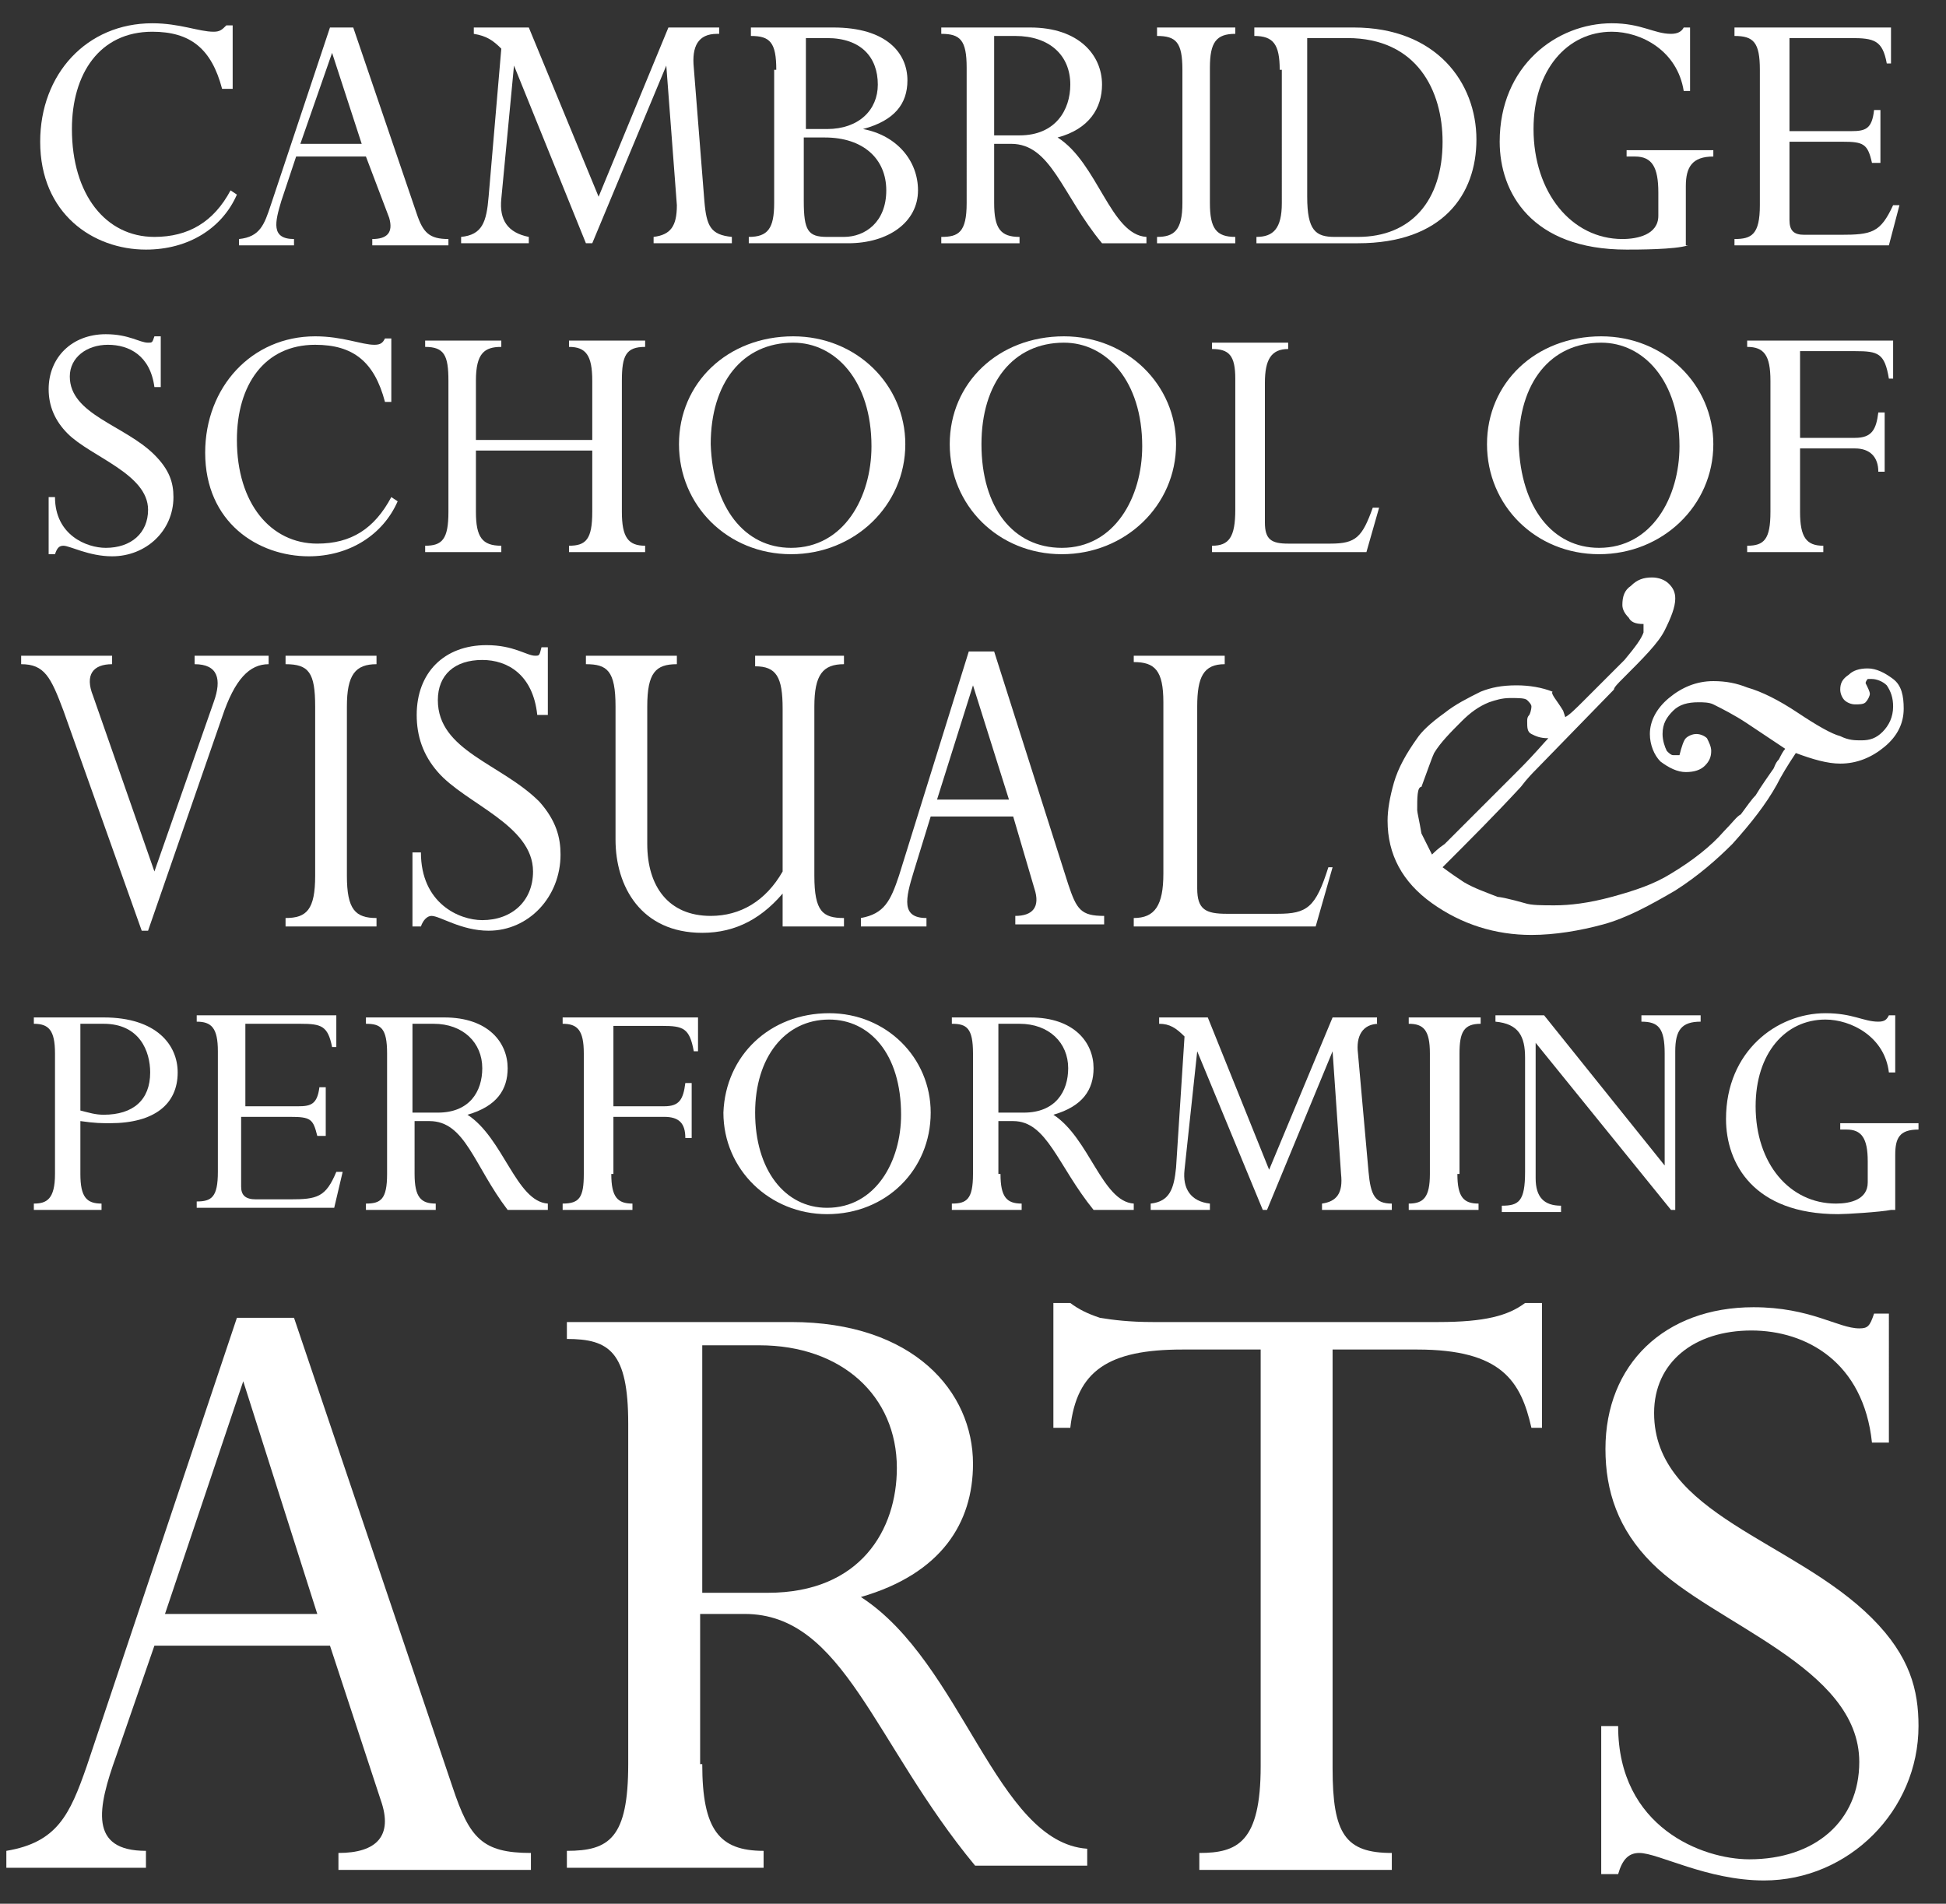
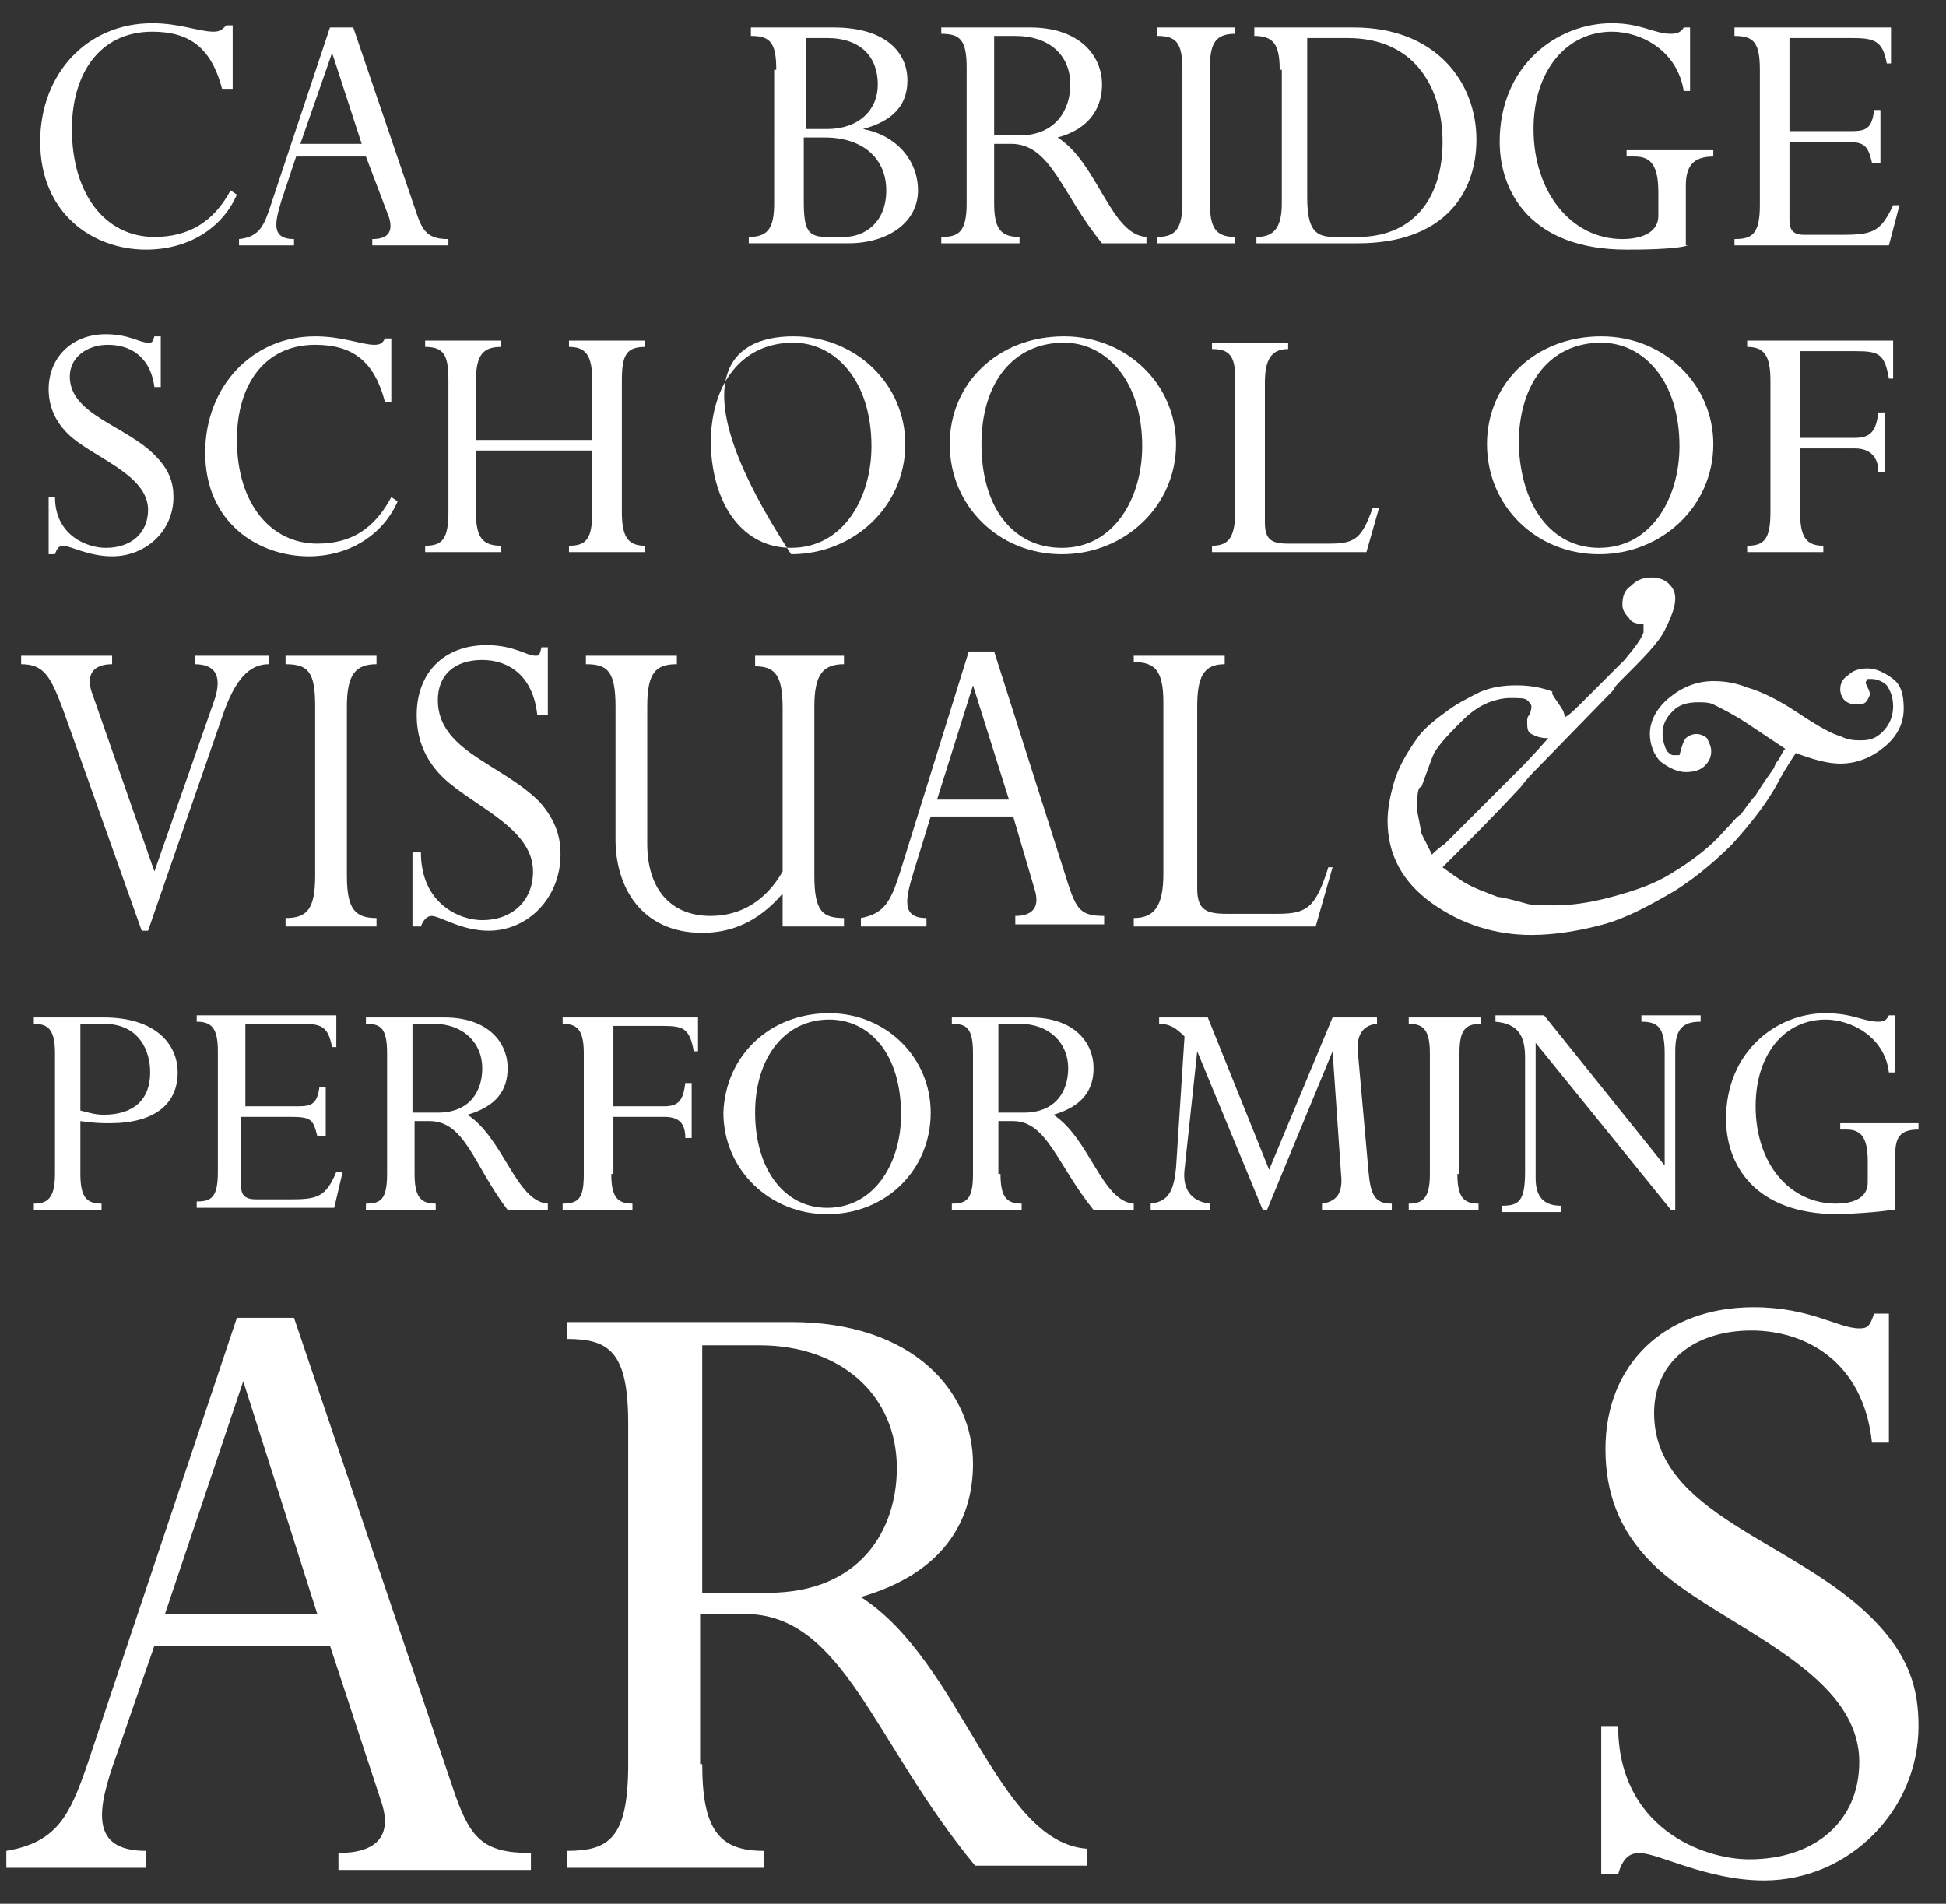
<svg xmlns="http://www.w3.org/2000/svg" version="1.1" id="Layer_1" x="0px" y="0px" viewBox="0 0 92 90" style="enable-background:new 0 0 92 90;" xml:space="preserve">
  <rect x="0" y="0" width="92" height="90" fill="#333333" stroke="none" />
  <style type="text/css"> .st0{fill:#FFFFFF;} </style>
  <g>
    <path class="st0" d="M7.6,18.3H7.3c-0.2-1.5-1.2-2-2.2-2c-1,0-1.8,0.6-1.8,1.5c0,1.8,2.6,2.3,4,3.7c0.7,0.7,0.9,1.3,0.9,2 c0,1.6-1.3,2.8-2.9,2.8c-1.1,0-2-0.5-2.3-0.5c-0.2,0-0.3,0.1-0.4,0.4H2.3v-2.7h0.3c0,1.8,1.5,2.4,2.4,2.4c1.2,0,2-0.7,2-1.8 c0-1.7-2.7-2.5-3.8-3.6c-0.6-0.6-0.9-1.3-0.9-2.1c0-1.5,1.1-2.6,2.7-2.6c1.1,0,1.6,0.4,2,0.4c0.2,0,0.2,0,0.3-0.3h0.3V18.3z" />
    <path class="st0" d="M18.2,19c-0.5-1.9-1.5-2.7-3.3-2.7c-2.4,0-3.7,1.9-3.7,4.5c0,3,1.6,4.9,3.8,4.9c1.6,0,2.7-0.7,3.5-2.2l0.3,0.2 c-0.7,1.6-2.3,2.6-4.2,2.6c-2.4,0-4.9-1.6-4.9-4.9c0-3.1,2.2-5.5,5.2-5.5c1.3,0,2.2,0.4,2.8,0.4c0.3,0,0.4-0.1,0.5-0.3h0.3v3H18.2z " />
    <path class="st0" d="M22.5,21.3v2.9c0,1.2,0.3,1.6,1.2,1.6v0.3h-3.6v-0.3c0.8,0,1.1-0.3,1.1-1.6V18c0-1.2-0.2-1.6-1.1-1.6v-0.3h3.6 v0.3c-0.8,0-1.2,0.3-1.2,1.6v2.8H28V18c0-1.2-0.3-1.6-1.1-1.6v-0.3h3.6v0.3c-0.9,0-1.1,0.4-1.1,1.6v6.2c0,1.2,0.3,1.6,1.1,1.6v0.3 h-3.6v-0.3c0.8,0,1.1-0.3,1.1-1.6v-2.9H22.5z" />
-     <path class="st0" d="M37.4,25.9c2.5,0,3.8-2.4,3.8-4.8c0-3.1-1.7-4.9-3.7-4.9c-2.4,0-3.9,1.9-3.9,4.8C33.7,24,35.2,25.9,37.4,25.9 M37.5,15.9c3,0,5.3,2.3,5.3,5.1c0,2.9-2.4,5.2-5.4,5.2c-3,0-5.3-2.3-5.3-5.2C32.1,18.1,34.4,15.9,37.5,15.9" />
+     <path class="st0" d="M37.4,25.9c2.5,0,3.8-2.4,3.8-4.8c0-3.1-1.7-4.9-3.7-4.9c-2.4,0-3.9,1.9-3.9,4.8C33.7,24,35.2,25.9,37.4,25.9 M37.5,15.9c3,0,5.3,2.3,5.3,5.1c0,2.9-2.4,5.2-5.4,5.2C32.1,18.1,34.4,15.9,37.5,15.9" />
    <path class="st0" d="M50.2,25.9c2.5,0,3.8-2.4,3.8-4.8c0-3.1-1.7-4.9-3.7-4.9c-2.4,0-3.9,1.9-3.9,4.8C46.4,24,47.9,25.9,50.2,25.9 M50.3,15.9c3,0,5.3,2.3,5.3,5.1c0,2.9-2.4,5.2-5.4,5.2c-3,0-5.3-2.3-5.3-5.2C44.9,18.1,47.2,15.9,50.3,15.9" />
    <path class="st0" d="M64.6,26.1h-7.3v-0.3c0.8,0,1.1-0.4,1.1-1.7v-6.2c0-1.1-0.3-1.4-1.1-1.4v-0.3h3.6v0.3c-0.8,0-1.1,0.5-1.1,1.6 v6.6c0,0.8,0.3,1,1.1,1h2c1.2,0,1.5-0.3,2-1.7h0.3L64.6,26.1z" />
    <path class="st0" d="M75.6,25.9c2.5,0,3.8-2.4,3.8-4.8c0-3.1-1.7-4.9-3.7-4.9c-2.4,0-3.9,1.9-3.9,4.8C71.9,24,73.4,25.9,75.6,25.9 M75.7,15.9c3,0,5.3,2.3,5.3,5.1c0,2.9-2.4,5.2-5.4,5.2c-3,0-5.3-2.3-5.3-5.2C70.3,18.1,72.6,15.9,75.7,15.9" />
    <path class="st0" d="M85.1,24.2c0,1.2,0.3,1.6,1.1,1.6v0.3h-3.6v-0.3c0.8,0,1.1-0.3,1.1-1.6V18c0-1.2-0.3-1.6-1.1-1.6v-0.3h6.9v1.8 h-0.2c-0.2-1.2-0.5-1.3-1.6-1.3h-2.6v4.1h2.6c0.8,0,1-0.4,1.1-1.2h0.3v2.8h-0.3c0-0.7-0.4-1.1-1.1-1.1h-2.6V24.2z" />
    <path class="st0" d="M7,44H6.7L3,33.6c-0.6-1.6-0.9-2.2-2-2.2V31h4.3v0.4c-0.9,0-1.3,0.5-0.9,1.5l2.9,8.3l2.8-8 c0.4-1.1,0.2-1.8-0.9-1.8V31h3.5v0.4c-0.9,0-1.6,0.7-2.2,2.5L7,44z" />
    <path class="st0" d="M16.4,41.4c0,1.6,0.4,2,1.4,2v0.4h-4.3v-0.4c1,0,1.4-0.4,1.4-2v-8c0-1.6-0.3-2-1.4-2V31h4.3v0.4 c-1,0-1.4,0.5-1.4,2V41.4z" />
    <path class="st0" d="M25.8,33.8h-0.4c-0.2-1.9-1.4-2.6-2.6-2.6c-1.3,0-2.1,0.7-2.1,1.9c0,2.4,3,3,4.8,4.8c0.8,0.9,1,1.7,1,2.5 c0,2-1.5,3.6-3.4,3.6c-1.3,0-2.3-0.7-2.7-0.7c-0.2,0-0.4,0.2-0.5,0.5h-0.4v-3.5h0.4c0,2.4,1.8,3.2,2.9,3.2c1.4,0,2.4-0.9,2.4-2.3 c0-2.2-3.2-3.2-4.5-4.7c-0.7-0.8-1-1.7-1-2.7c0-2,1.3-3.3,3.3-3.3c1.3,0,1.9,0.5,2.3,0.5c0.2,0,0.2,0,0.3-0.4h0.3V33.8z" />
    <path class="st0" d="M37.2,42c-1.1,1.4-2.4,2.1-4,2.1c-2.9,0-4.1-2.2-4.1-4.4v-6.3c0-1.7-0.4-2-1.4-2V31h4.3v0.4 c-1,0-1.4,0.4-1.4,2v6.5c0,2,1,3.4,3,3.4c1.4,0,2.6-0.7,3.4-2.1v-7.7c0-1.5-0.3-2-1.3-2V31h4.2v0.4c-1,0-1.4,0.5-1.4,2v8 c0,1.7,0.4,2,1.4,2v0.4h-2.9V42z" />
    <path class="st0" d="M46,32.4L46,32.4l-1.7,5.4h3.4L46,32.4z M47.9,38.6H44l-0.8,2.6c-0.4,1.3-0.6,2.2,0.6,2.2v0.4h-3.1v-0.4 c1.1-0.2,1.4-0.8,1.8-2l3.3-10.6h1.2l3.5,11c0.4,1.2,0.6,1.5,1.7,1.5v0.4H48v-0.4c0.8,0,1.2-0.4,0.9-1.3L47.9,38.6z" />
    <path class="st0" d="M62.2,43.8h-8.6v-0.4c1,0,1.4-0.6,1.4-2.1v-8.1c0-1.5-0.4-1.9-1.4-1.9V31h4.3v0.4c-1,0-1.3,0.6-1.3,2v8.6 c0,1,0.4,1.2,1.4,1.2h2.4c1.4,0,1.8-0.3,2.4-2.2H63L62.2,43.8z" />
    <path class="st0" d="M3.8,52.5c0.4,0.1,0.7,0.2,1.1,0.2c1.4,0,2.2-0.7,2.2-2c0-1-0.5-2.3-2.2-2.3H3.8V52.5z M3.8,55.5 c0,1.1,0.3,1.4,1,1.4v0.3H1.6v-0.3c0.6,0,1-0.2,1-1.4v-5.7c0-1.1-0.3-1.4-1-1.4v-0.3h3.3c2.5,0,3.5,1.3,3.5,2.6 c0,1.5-1.1,2.4-3.2,2.4c-0.4,0-0.7,0-1.4-0.1V55.5z" />
    <path class="st0" d="M15.3,53.7h-0.3c-0.2-0.8-0.3-0.9-1.3-0.9h-2.3v3.3c0,0.4,0.2,0.6,0.7,0.6h1.6c1.3,0,1.7-0.1,2.2-1.3h0.3 l-0.4,1.7H9.3v-0.3c0.7,0,1-0.2,1-1.4v-5.7c0-1.1-0.3-1.4-1-1.4v-0.3h6.6v1.5h-0.2c-0.2-1-0.5-1.1-1.5-1.1h-2.6v3.9h2.5 c0.6,0,0.9-0.1,1-0.9h0.3V53.7z" />
    <path class="st0" d="M19.6,52.6h1.1c1.5,0,2.1-1,2.1-2.1c0-1.2-0.9-2.1-2.3-2.1h-1V52.6z M19.6,55.5c0,1.1,0.3,1.4,1,1.4v0.3h-3.3 v-0.3c0.7,0,1-0.2,1-1.4v-5.7c0-1.2-0.3-1.4-1-1.4v-0.3h3.7c2.1,0,3,1.2,3,2.4c0,1-0.5,1.8-1.9,2.2c1.7,1.1,2.3,4.1,3.8,4.2v0.3 h-1.9C22.4,55.1,22,53,20.3,53h-0.7V55.5z" />
    <path class="st0" d="M28.9,55.5c0,1.1,0.3,1.4,1,1.4v0.3h-3.3v-0.3c0.8,0,1-0.3,1-1.4v-5.7c0-1.1-0.3-1.4-1-1.4v-0.3H33v1.6h-0.2 c-0.2-1.1-0.5-1.2-1.5-1.2h-2.3v3.8h2.4c0.7,0,0.9-0.3,1-1.1h0.3v2.6h-0.3c0-0.7-0.3-1-1-1h-2.4V55.5z" />
    <path class="st0" d="M39.1,57.1c2.3,0,3.5-2.2,3.5-4.4c0-2.9-1.5-4.5-3.4-4.5c-2.1,0-3.5,1.8-3.5,4.4 C35.7,55.3,37.1,57.1,39.1,57.1 M39.2,47.9c2.7,0,4.8,2.1,4.8,4.7c0,2.7-2.1,4.8-4.9,4.8c-2.7,0-4.9-2.1-4.9-4.8 C34.3,49.9,36.4,47.9,39.2,47.9" />
    <path class="st0" d="M47.3,52.6h1.1c1.5,0,2.1-1,2.1-2.1c0-1.2-0.9-2.1-2.3-2.1h-1V52.6z M47.3,55.5c0,1.1,0.3,1.4,1,1.4v0.3h-3.3 v-0.3c0.7,0,1-0.2,1-1.4v-5.7c0-1.2-0.3-1.4-1-1.4v-0.3h3.7c2.1,0,3,1.2,3,2.4c0,1-0.5,1.8-1.9,2.2c1.7,1.1,2.3,4.1,3.8,4.2v0.3 h-1.9c-1.7-2.1-2.2-4.2-3.8-4.2h-0.7V55.5z" />
    <path class="st0" d="M65.2,48.4c-0.8,0-1.1,0.6-1,1.4l0.5,5.6c0.1,1.1,0.3,1.5,1.1,1.5v0.3h-3.3v-0.3c0.7-0.1,1-0.5,0.9-1.4 L63,49.7h0l-3.1,7.5h-0.2l-3.1-7.5h0L56,55.3c-0.1,0.9,0.3,1.5,1.2,1.6v0.3h-2.8v-0.3c0.9-0.1,1.1-0.7,1.2-1.7L56,49 c-0.4-0.4-0.7-0.6-1.2-0.6v-0.3h2.3l2.9,7.2l3-7.2h2.1V48.4z" />
    <path class="st0" d="M68.9,55.5c0,1.1,0.3,1.4,1,1.4v0.3h-3.3v-0.3c0.7,0,1-0.3,1-1.4v-5.7c0-1.1-0.3-1.4-1-1.4v-0.3H70v0.3 c-0.8,0-1,0.4-1,1.4V55.5z" />
    <path class="st0" d="M79.3,57.2H79l-6.4-7.9h0v6.4c0,0.9,0.4,1.3,1.2,1.3v0.3H71v-0.3c0.8,0,1.1-0.2,1.1-1.6V50 c0-1-0.3-1.6-1.4-1.7v-0.3h2.3l5.7,7.1h0v-5.3c0-1.2-0.3-1.5-1.1-1.5v-0.3h2.8v0.3c-0.9,0-1.2,0.4-1.2,1.4V57.2z" />
    <path class="st0" d="M89.4,57.2c-0.5,0.1-2.1,0.2-2.5,0.2c-4,0-5.3-2.4-5.3-4.5c0-3.2,2.4-5,4.7-5c1.3,0,1.8,0.4,2.5,0.4 c0.3,0,0.4-0.1,0.5-0.3h0.3v2.7h-0.3c-0.2-1.7-1.8-2.5-3-2.5c-1.9,0-3.3,1.6-3.3,4.1c0,2.7,1.6,4.6,3.8,4.6c0.7,0,1.5-0.2,1.5-1v-1 c0-1.1-0.3-1.5-1-1.5h-0.3v-0.3h3.7v0.3c-0.9,0-1.1,0.4-1.1,1.2V57.2z" />
    <path class="st0" d="M11.5,65.3L11.5,65.3L7.8,76.3H15L11.5,65.3z M15.6,77.8H7.3L5.5,83c-0.9,2.5-1.3,4.5,1.4,4.5v0.8H0.3v-0.8 c2.4-0.4,3-1.7,3.8-4l7.1-21.2h2.7l7.5,22.2c0.8,2.4,1.4,3.1,3.7,3.1v0.8h-9.1v-0.8c1.8,0,2.6-0.8,2-2.5L15.6,77.8z" />
    <path class="st0" d="M33.2,75.3h3.1c4.4,0,6.1-3,6.1-5.9c0-3.4-2.6-5.8-6.5-5.8h-2.7V75.3z M33.2,83.4c0,3.1,0.8,4.1,2.9,4.1v0.8 h-9.3v-0.8c2,0,2.9-0.6,2.9-4.1V67.3c0-3.4-0.9-4-2.9-4v-0.8h10.6c5.8,0,8.6,3.3,8.6,6.7c0,2.8-1.5,5.2-5.3,6.3 c4.8,3.1,6.4,11.6,10.7,11.9v0.8h-5.3c-4.8-5.8-6.2-11.9-10.9-11.9h-2.1V83.4z" />
-     <path class="st0" d="M63,83.6c0,3.1,0.6,4,2.8,4v0.8h-9.1v-0.8c1.8,0,2.9-0.5,2.9-4.1V63.8h-3.7c-3.5,0-5,1-5.3,3.7h-0.8v-5.9h0.8 c0.4,0.3,0.8,0.5,1.4,0.7c0.6,0.1,1.4,0.2,2.5,0.2h13.5c2.2,0,3.3-0.3,4.1-0.9h0.8v5.9h-0.5c-0.5-2.2-1.4-3.7-5.4-3.7H63V83.6z" />
    <path class="st0" d="M89.3,68.2h-0.8c-0.4-3.8-3.1-5.3-5.7-5.3c-2.7,0-4.6,1.5-4.6,3.9c0,4.8,6.6,6,10.3,9.7 c1.8,1.8,2.2,3.4,2.2,5.1c0,4-3.3,7.3-7.3,7.3c-2.7,0-5-1.3-5.9-1.3c-0.5,0-0.8,0.3-1,1h-0.8v-7h0.8c0,4.8,4,6.3,6.2,6.3 c3.1,0,5.2-1.8,5.2-4.6c0-4.5-6.9-6.5-9.8-9.4c-1.6-1.6-2.2-3.4-2.2-5.4c0-4,2.8-6.7,7-6.7c2.7,0,4,1,5,1c0.4,0,0.5-0.1,0.7-0.7 h0.7V68.2z" />
    <path class="st0" d="M67.7,40.4c0.1-0.1,0.3-0.3,0.6-0.5c0.7-0.7,1.1-1.1,1.2-1.2l2.3-2.3c0.8-0.8,1.2-1.3,1.4-1.5 c-0.4,0-0.6-0.1-0.8-0.2c-0.2-0.1-0.2-0.3-0.2-0.6c0-0.1,0-0.2,0.1-0.3c0.1-0.2,0.1-0.4,0.1-0.4c0-0.1-0.1-0.2-0.2-0.3 c-0.1-0.1-0.4-0.1-0.8-0.1c-0.4,0-0.7,0.1-1,0.2c-0.5,0.2-0.9,0.5-1.3,0.9c-0.5,0.5-1,1-1.3,1.5c-0.1,0.2-0.3,0.8-0.6,1.6 C67,37.2,67,37.7,67,38.3c0,0.1,0.1,0.5,0.2,1.1C67.4,39.8,67.6,40.2,67.7,40.4 M73.9,33.6l0.1,0.3c0.2-0.1,0.5-0.4,0.9-0.8 l1.9-1.9c0.5-0.6,0.8-1,0.9-1.3c0-0.1,0-0.2,0-0.4c-0.4,0-0.6-0.1-0.7-0.3c-0.2-0.2-0.3-0.4-0.3-0.6c0-0.4,0.1-0.7,0.4-0.9 c0.3-0.3,0.6-0.4,1-0.4c0.3,0,0.6,0.1,0.8,0.3c0.2,0.2,0.3,0.4,0.3,0.7c0,0.4-0.2,0.9-0.5,1.5c-0.3,0.6-1,1.3-2,2.3 c-0.2,0.2-0.4,0.4-0.4,0.5l-3.7,3.8c-0.1,0.1-0.4,0.4-0.7,0.8c-1.2,1.3-2.4,2.5-3.7,3.8c0.4,0.3,0.7,0.5,1,0.7 c0.5,0.3,1.1,0.5,1.6,0.7c0.1,0,0.6,0.1,1.3,0.3c0.3,0.1,0.8,0.1,1.4,0.1c0.7,0,1.6-0.1,2.7-0.4c1.1-0.3,2-0.6,2.8-1.1 c1-0.6,1.9-1.3,2.5-2c0.4-0.4,0.6-0.7,0.8-0.8c0.3-0.4,0.5-0.7,0.7-0.9c0.3-0.5,0.6-0.9,0.8-1.2c0.1-0.1,0.1-0.3,0.3-0.5 c0.1-0.2,0.2-0.4,0.3-0.5l-1.8-1.2c-0.6-0.4-1.2-0.7-1.6-0.9c-0.2-0.1-0.5-0.1-0.7-0.1c-0.5,0-0.9,0.1-1.2,0.4 c-0.3,0.3-0.5,0.6-0.5,1.1c0,0.3,0.1,0.6,0.2,0.8c0.1,0.1,0.2,0.2,0.3,0.2c0.1,0,0.2,0,0.3,0c0.1-0.4,0.2-0.7,0.3-0.8 c0.1-0.1,0.3-0.2,0.5-0.2c0.2,0,0.4,0.1,0.5,0.2c0.1,0.2,0.2,0.4,0.2,0.6c0,0.3-0.1,0.5-0.3,0.7c-0.2,0.2-0.5,0.3-0.9,0.3 c-0.4,0-0.8-0.2-1.2-0.5c-0.3-0.3-0.5-0.8-0.5-1.3c0-0.6,0.3-1.2,0.9-1.7c0.6-0.5,1.3-0.8,2.1-0.8c0.6,0,1.1,0.1,1.6,0.3 c0.7,0.2,1.5,0.6,2.4,1.2c0.9,0.6,1.6,1,2,1.1c0.4,0.2,0.7,0.2,1,0.2c0.4,0,0.7-0.1,1-0.4s0.5-0.7,0.5-1.2c0-0.4-0.1-0.7-0.3-1 c-0.2-0.2-0.5-0.3-0.7-0.3c-0.1,0-0.1,0-0.2,0c0,0-0.1,0.1-0.1,0.2c0.1,0.2,0.2,0.4,0.2,0.5c0,0.1-0.1,0.3-0.2,0.4 c-0.1,0.1-0.3,0.1-0.5,0.1c-0.2,0-0.4-0.1-0.5-0.2c-0.1-0.1-0.2-0.3-0.2-0.5c0-0.3,0.1-0.5,0.4-0.7c0.2-0.2,0.5-0.3,0.9-0.3 c0.4,0,0.8,0.2,1.2,0.5c0.4,0.3,0.5,0.8,0.5,1.4c0,0.7-0.3,1.3-0.9,1.8c-0.6,0.5-1.3,0.8-2.1,0.8c-0.6,0-1.3-0.2-2.1-0.5 c-0.4,0.6-0.7,1.1-0.9,1.5c-0.5,0.9-1.2,1.8-2.1,2.8c-0.7,0.7-1.6,1.5-2.7,2.2c-1.2,0.7-2.3,1.3-3.4,1.6s-2.3,0.5-3.4,0.5 c-1.7,0-3.3-0.5-4.7-1.5c-1.4-1-2.1-2.3-2.1-3.9c0-0.5,0.1-1.1,0.3-1.8c0.2-0.7,0.6-1.4,1.1-2.1c0.2-0.3,0.6-0.7,1.3-1.2 c0.5-0.4,1.1-0.7,1.7-1c0.5-0.2,1-0.3,1.7-0.3c0.6,0,1.2,0.1,1.7,0.3C73.3,32.8,73.6,33.1,73.9,33.6" />
    <path class="st0" d="M10.5,4.2C10,2.3,9,1.5,7.2,1.5c-2.5,0-3.8,2-3.8,4.6c0,3.1,1.6,5.1,3.9,5.1c1.6,0,2.8-0.7,3.6-2.2l0.3,0.2 c-0.7,1.6-2.3,2.6-4.3,2.6c-2.5,0-5-1.7-5-5.1c0-3.2,2.2-5.6,5.3-5.6c1.3,0,2.2,0.4,2.9,0.4c0.3,0,0.4-0.1,0.6-0.3h0.3v3H10.5z" />
    <path class="st0" d="M15.7,2.5L15.7,2.5l-1.5,4.3h2.9L15.7,2.5z M17.3,7.4H14l-0.7,2.1c-0.3,1-0.5,1.8,0.6,1.8v0.3h-2.6v-0.3 c1-0.1,1.2-0.7,1.5-1.6l2.8-8.4h1.1l3,8.8c0.3,0.9,0.6,1.2,1.5,1.2v0.3h-3.6v-0.3c0.7,0,1-0.3,0.8-1L17.3,7.4z" />
-     <path class="st0" d="M33.9,1.6c-0.9,0-1.2,0.6-1.1,1.6l0.5,6.3c0.1,1.2,0.3,1.6,1.3,1.7v0.3h-3.7v-0.3c0.8-0.1,1.1-0.5,1.1-1.5 l-0.5-6.6h0l-3.5,8.4h-0.3l-3.4-8.4h0l-0.6,6.3c-0.1,1,0.3,1.6,1.3,1.8v0.3h-3.2v-0.3c1-0.1,1.2-0.7,1.3-1.9l0.6-7 c-0.4-0.4-0.7-0.6-1.3-0.7V1.3h2.6l3.3,8l3.3-8h2.4V1.6z" />
    <path class="st0" d="M38,9.5c0,1.4,0.2,1.7,1.1,1.7h0.8c1,0,2-0.7,2-2.2S40.8,6.5,39,6.5h-1V9.5z M39.1,6.1c1.5,0,2.4-0.9,2.4-2.1 c0-1.3-0.8-2.2-2.4-2.2h-1v4.3H39.1z M36.7,3.3c0-1.3-0.3-1.6-1.2-1.6V1.3h3.9c2.5,0,3.5,1.2,3.5,2.5c0,1.1-0.6,1.9-2.1,2.3v0 c1.6,0.3,2.6,1.5,2.6,2.9c0,1.5-1.4,2.5-3.3,2.5h-4.7v-0.3c0.9,0,1.2-0.4,1.2-1.6V3.3z" />
    <path class="st0" d="M47,6.4h1.2c1.7,0,2.4-1.2,2.4-2.4c0-1.4-1-2.3-2.6-2.3H47V6.4z M47,9.6c0,1.2,0.3,1.6,1.2,1.6v0.3h-3.7v-0.3 c0.8,0,1.2-0.2,1.2-1.6V3.2c0-1.3-0.3-1.6-1.2-1.6V1.3h4.2c2.3,0,3.4,1.3,3.4,2.7c0,1.1-0.6,2.1-2.1,2.5c1.9,1.2,2.5,4.6,4.2,4.7 v0.3h-2.1c-1.9-2.3-2.4-4.7-4.3-4.7H47V9.6z" />
    <path class="st0" d="M57.2,9.6c0,1.2,0.3,1.6,1.2,1.6v0.3h-3.7v-0.3c0.8,0,1.2-0.3,1.2-1.6V3.3c0-1.3-0.3-1.6-1.2-1.6V1.3h3.7v0.3 c-0.9,0-1.2,0.4-1.2,1.6V9.6z" />
    <path class="st0" d="M61.8,9.3c0,1.6,0.4,1.9,1.3,1.9h1.1c2.5,0,4-1.7,4-4.5c0-2.4-1.2-4.9-4.5-4.9h-1.9V9.3z M60.5,3.3 c0-1.2-0.3-1.6-1.2-1.6V1.3h4.7c3.9,0,5.8,2.6,5.8,5.3c0,2.6-1.6,4.9-5.6,4.9h-4.8v-0.3c0.8,0,1.2-0.4,1.2-1.6V3.3z" />
    <path class="st0" d="M79.8,11.6c-0.6,0.2-2.4,0.2-2.9,0.2c-4.5,0-6-2.7-6-5.1c0-3.6,2.7-5.6,5.3-5.6c1.4,0,2,0.5,2.8,0.5 c0.3,0,0.5-0.1,0.6-0.3h0.3v3h-0.3c-0.3-1.9-2-2.8-3.4-2.8c-2.1,0-3.7,1.8-3.7,4.6c0,3,1.8,5.2,4.2,5.2c0.7,0,1.7-0.2,1.7-1.1V9.1 c0-1.2-0.3-1.7-1.1-1.7h-0.4V7.1H81v0.3c-1,0-1.3,0.5-1.3,1.4V11.6z" />
    <path class="st0" d="M88.8,7.7h-0.3c-0.2-0.9-0.4-1-1.4-1h-2.5v3.7c0,0.5,0.2,0.7,0.7,0.7H87c1.5,0,1.9-0.1,2.5-1.4h0.3l-0.5,1.9 H82v-0.3c0.8,0,1.2-0.2,1.2-1.6V3.3c0-1.3-0.3-1.6-1.2-1.6V1.3h7.4v1.7h-0.2c-0.2-1.1-0.6-1.2-1.7-1.2h-2.9v4.4h2.9 c0.7,0,1-0.1,1.1-1h0.3V7.7z" />
  </g>
</svg>